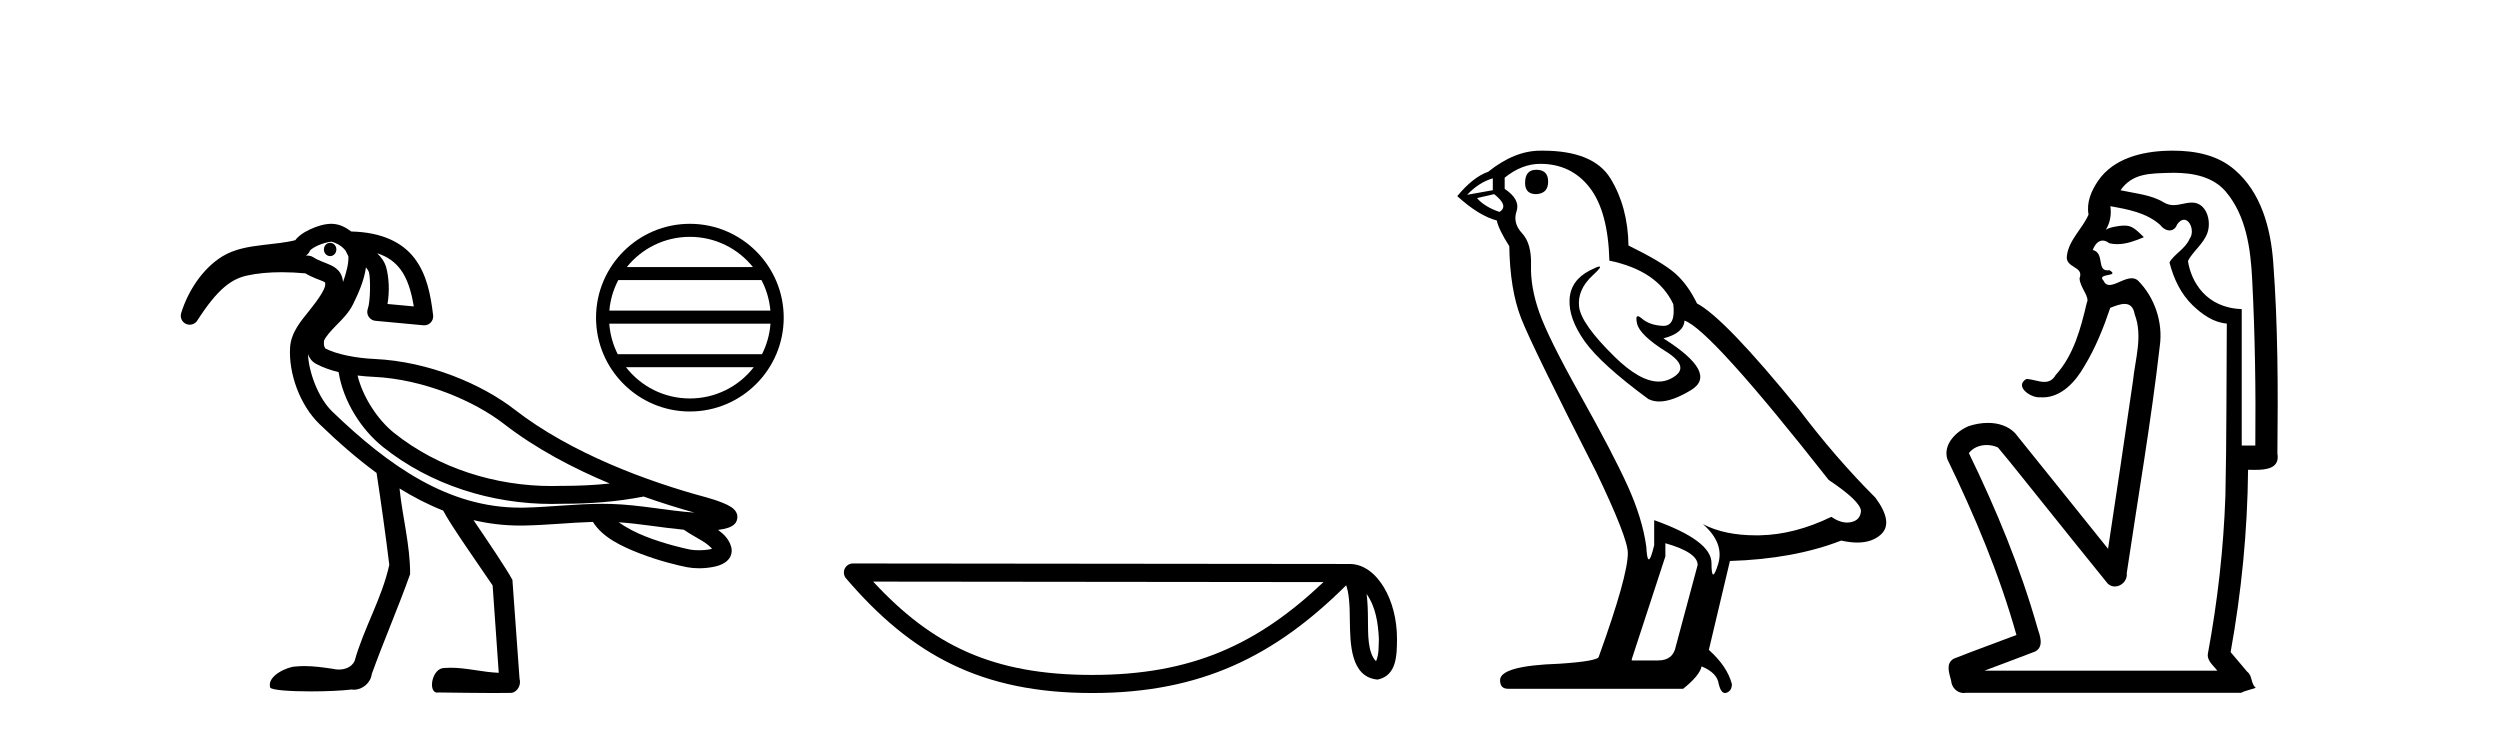
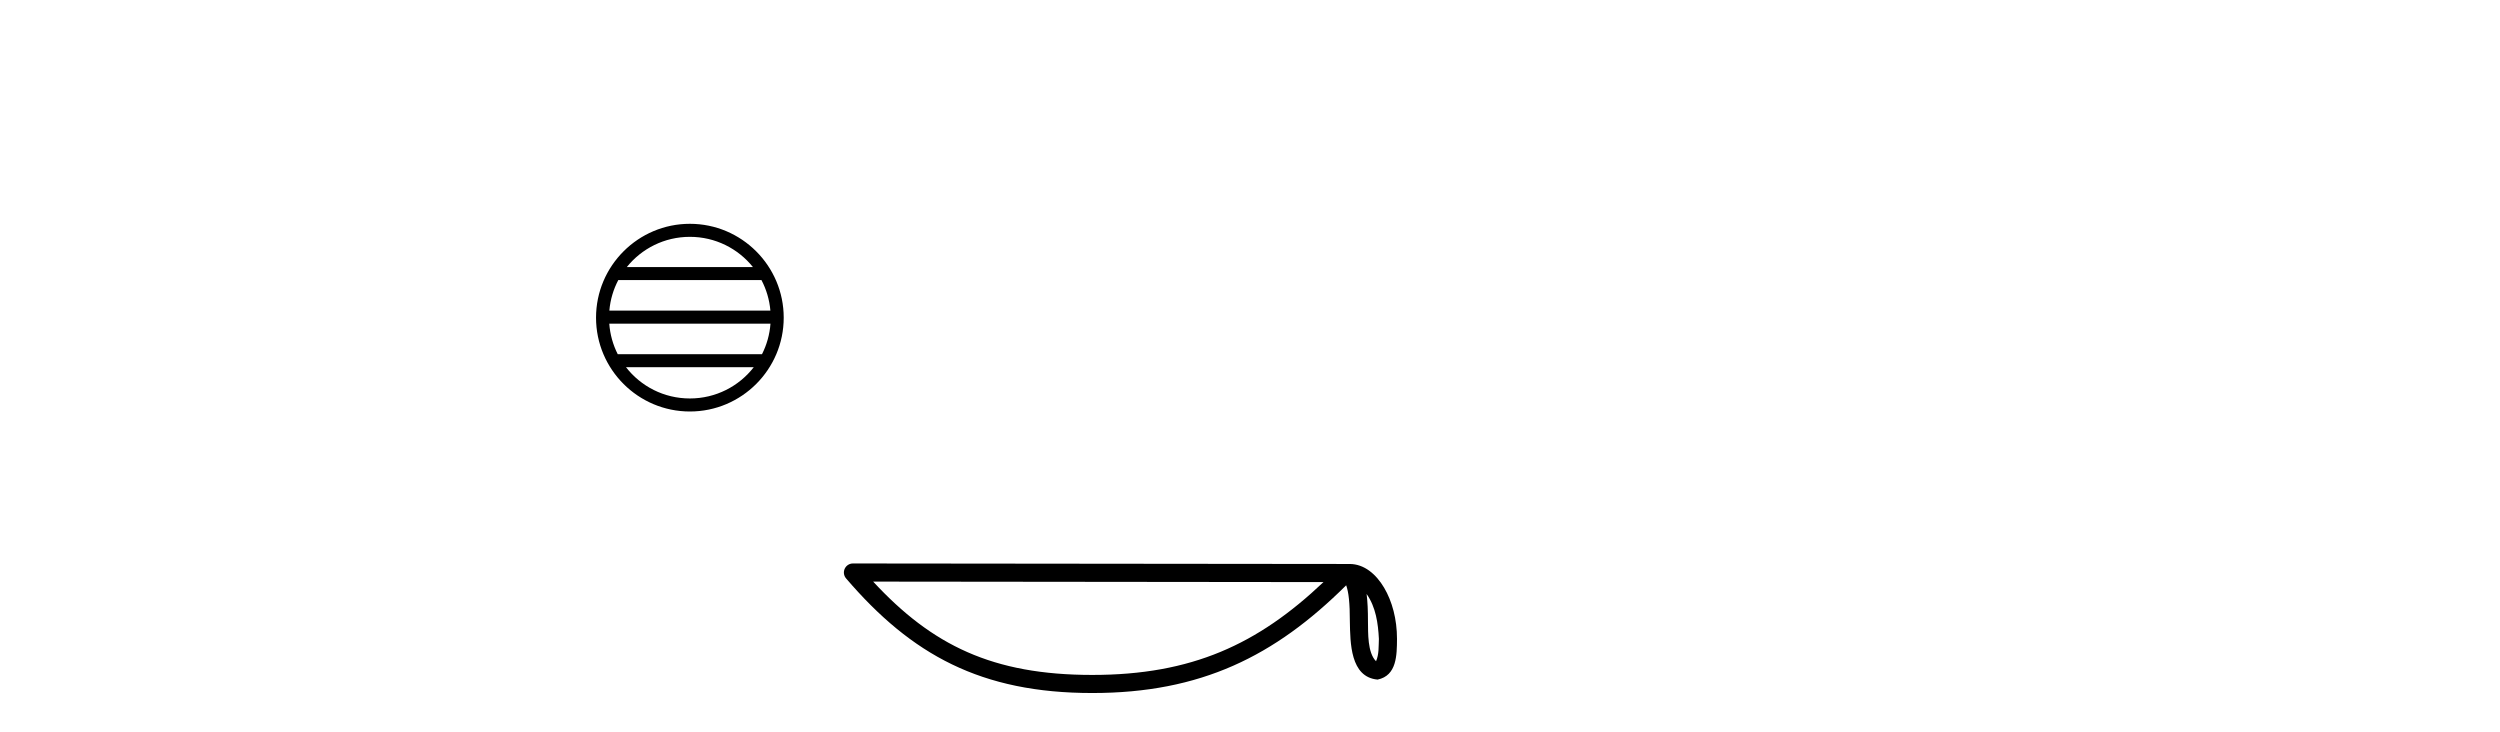
<svg xmlns="http://www.w3.org/2000/svg" width="140.0" height="41.0">
-   <path d="M 18.487 13.597 C 18.485 13.597 18.483 13.597 18.481 13.597 C 18.288 13.6 18.134 13.77 18.138 13.976 C 18.141 14.18 18.297 14.343 18.488 14.343 C 18.49 14.343 18.492 14.342 18.494 14.342 C 18.687 14.339 18.84 14.169 18.837 13.963 L 18.837 13.963 L 18.487 13.97 L 18.487 13.97 L 18.837 13.961 C 18.832 13.758 18.676 13.597 18.487 13.597 ZM 18.55 13.536 C 18.615 13.536 18.904 13.634 19.126 13.807 C 19.216 13.878 19.289 13.96 19.35 14.036 L 19.507 14.346 C 19.507 14.346 19.508 14.347 19.508 14.348 C 19.537 14.706 19.405 15.254 19.209 15.794 C 19.194 15.605 19.143 15.424 19.042 15.27 C 18.901 15.057 18.704 14.936 18.532 14.854 C 18.188 14.691 17.876 14.62 17.53 14.397 C 17.464 14.354 17.388 14.328 17.309 14.32 C 17.25 14.314 17.192 14.31 17.133 14.305 C 17.248 14.239 17.332 14.131 17.367 14.003 L 17.367 14.003 C 17.361 14.027 17.357 14.037 17.358 14.037 C 17.361 14.037 17.381 14.001 17.431 13.961 C 17.508 13.9 17.634 13.824 17.775 13.758 C 18.059 13.626 18.428 13.538 18.549 13.536 C 18.549 13.536 18.55 13.536 18.55 13.536 ZM 21.122 14.182 C 21.718 14.374 22.116 14.68 22.412 15.066 C 22.813 15.588 23.033 16.315 23.172 17.159 L 21.7 17.023 C 21.825 16.316 21.779 15.524 21.627 14.974 C 21.546 14.683 21.373 14.421 21.122 14.182 ZM 20.023 21.029 L 20.023 21.029 C 20.327 21.066 20.63 21.09 20.921 21.103 C 23.731 21.229 26.582 22.468 28.206 23.728 C 29.991 25.113 32.078 26.214 34.146 27.077 C 33.273 27.169 32.392 27.209 31.509 27.209 C 31.485 27.209 31.461 27.209 31.437 27.209 C 31.431 27.209 31.425 27.209 31.418 27.209 C 31.247 27.215 31.076 27.218 30.904 27.218 C 27.739 27.218 24.547 26.219 22.076 24.25 C 21.144 23.504 20.323 22.243 20.023 21.029 ZM 17.246 19.832 L 17.246 19.832 C 17.324 20.043 17.454 20.245 17.712 20.382 C 18.089 20.583 18.516 20.73 18.962 20.84 C 19.22 22.464 20.217 24.045 21.451 25.034 C 21.451 25.034 21.452 25.034 21.452 25.035 C 24.121 27.161 27.525 28.221 30.9 28.221 C 31.085 28.221 31.269 28.217 31.452 28.211 C 31.478 28.211 31.503 28.211 31.528 28.211 C 33.032 28.211 34.53 28.101 36.023 27.811 L 36.02 27.799 L 36.02 27.799 C 37.015 28.153 37.983 28.455 38.883 28.705 C 37.394 28.606 35.846 28.27 34.236 28.221 C 34.069 28.216 33.902 28.214 33.735 28.214 C 32.223 28.214 30.734 28.402 29.321 28.428 C 29.258 28.429 29.195 28.429 29.133 28.429 C 25.127 28.429 21.807 26.134 18.596 23.036 C 17.852 22.318 17.294 20.891 17.246 19.832 ZM 34.644 29.247 C 35.827 29.324 37.044 29.548 38.295 29.665 C 38.651 29.914 39.037 30.11 39.351 30.306 C 39.597 30.46 39.769 30.608 39.874 30.731 C 39.829 30.745 39.779 30.758 39.722 30.769 C 39.552 30.801 39.342 30.814 39.146 30.814 C 38.953 30.814 38.774 30.801 38.661 30.779 C 38.272 30.703 37.22 30.456 36.21 30.065 C 35.623 29.838 35.062 29.544 34.644 29.247 ZM 18.558 12.533 C 18.549 12.533 18.54 12.533 18.531 12.534 C 18.145 12.541 17.742 12.668 17.352 12.85 C 17.157 12.941 16.971 13.046 16.805 13.178 C 16.71 13.255 16.615 13.34 16.538 13.449 C 16.013 13.587 15.361 13.643 14.689 13.724 C 13.934 13.816 13.144 13.937 12.461 14.352 C 11.353 15.027 10.524 16.3 10.145 17.536 C 10.072 17.776 10.186 18.033 10.414 18.139 C 10.482 18.17 10.553 18.185 10.624 18.185 C 10.791 18.185 10.952 18.102 11.047 17.953 C 12.202 16.148 12.978 15.622 13.832 15.431 C 14.391 15.305 15.061 15.244 15.781 15.244 C 16.207 15.244 16.651 15.266 17.1 15.308 C 17.541 15.569 17.929 15.677 18.102 15.759 C 18.188 15.8 18.205 15.821 18.205 15.821 C 18.205 15.821 18.205 15.821 18.204 15.821 C 18.204 15.82 18.204 15.82 18.204 15.82 C 18.205 15.82 18.219 15.84 18.212 15.956 C 18.196 16.216 17.819 16.775 17.342 17.368 C 16.865 17.962 16.298 18.608 16.245 19.453 C 16.154 20.905 16.789 22.685 17.9 23.757 C 18.929 24.75 19.986 25.677 21.088 26.484 C 21.322 28.009 21.62 30.14 21.8 31.631 C 21.391 33.505 20.374 35.169 19.86 37.009 C 19.704 37.352 19.334 37.495 18.972 37.495 C 18.856 37.495 18.741 37.481 18.634 37.453 C 18.112 37.377 17.584 37.3 17.056 37.3 C 16.884 37.3 16.711 37.308 16.538 37.327 C 16.535 37.327 16.531 37.327 16.528 37.327 C 16.164 37.327 14.943 37.813 15.126 38.496 C 15.183 38.649 16.259 38.718 17.407 38.718 C 18.254 38.718 19.14 38.68 19.683 38.613 C 19.729 38.62 19.775 38.624 19.821 38.624 C 20.302 38.624 20.764 38.234 20.817 37.75 C 21.496 35.869 22.297 34.036 22.967 32.152 C 22.973 30.532 22.536 28.958 22.374 27.353 L 22.374 27.353 C 23.163 27.842 23.976 28.261 24.818 28.593 C 25.204 29.364 26.943 31.824 27.587 32.785 C 27.701 34.416 27.816 36.047 27.93 37.677 C 27.025 37.644 26.136 37.393 25.23 37.393 C 25.114 37.393 24.998 37.397 24.882 37.407 C 24.177 37.407 23.953 38.785 24.485 38.785 C 24.506 38.785 24.527 38.783 24.55 38.778 C 25.579 38.788 26.607 38.809 27.636 38.809 C 27.972 38.809 28.308 38.807 28.643 38.801 C 28.994 38.748 29.196 38.333 29.094 38.009 C 28.961 36.163 28.829 34.317 28.695 32.471 C 28.342 31.821 27.301 30.278 26.515 29.127 L 26.515 29.127 C 27.356 29.325 28.227 29.432 29.133 29.432 C 29.201 29.432 29.27 29.431 29.339 29.43 C 30.642 29.407 31.942 29.263 33.204 29.226 C 33.737 30.093 34.81 30.599 35.848 31 C 36.942 31.423 38.017 31.674 38.468 31.762 C 38.672 31.802 38.904 31.823 39.145 31.823 C 39.395 31.823 39.655 31.801 39.906 31.754 C 40.151 31.708 40.384 31.647 40.607 31.495 C 40.718 31.418 40.833 31.311 40.908 31.152 C 40.983 30.993 40.995 30.787 40.946 30.62 C 40.822 30.19 40.531 29.904 40.211 29.674 C 40.231 29.671 40.252 29.669 40.271 29.666 C 40.447 29.641 40.61 29.61 40.764 29.559 C 40.841 29.534 40.916 29.506 41.004 29.45 C 41.093 29.393 41.235 29.296 41.282 29.063 C 41.331 28.823 41.216 28.646 41.141 28.56 C 41.066 28.474 40.999 28.429 40.931 28.385 C 40.795 28.298 40.65 28.232 40.49 28.166 C 40.171 28.035 39.807 27.919 39.537 27.847 C 36.267 26.967 31.972 25.382 28.821 22.937 C 27.006 21.528 24.033 20.24 20.966 20.102 C 19.991 20.058 18.856 19.856 18.183 19.497 L 18.183 19.497 C 18.2 19.507 18.21 19.511 18.214 19.511 C 18.228 19.511 18.171 19.455 18.15 19.356 C 18.123 19.232 18.149 19.072 18.148 19.072 L 18.148 19.072 C 18.148 19.072 18.148 19.072 18.148 19.072 C 18.257 18.825 18.524 18.531 18.844 18.205 C 19.164 17.879 19.535 17.521 19.774 17.032 C 20.065 16.439 20.393 15.712 20.493 14.974 C 20.59 15.087 20.65 15.202 20.661 15.241 C 20.755 15.582 20.745 16.901 20.598 17.289 C 20.543 17.435 20.559 17.599 20.642 17.731 C 20.725 17.864 20.865 17.951 21.02 17.965 L 23.711 18.216 C 23.726 18.217 23.742 18.218 23.758 18.218 C 23.892 18.218 24.022 18.164 24.116 18.067 C 24.222 17.959 24.273 17.808 24.255 17.658 C 24.117 16.494 23.897 15.353 23.206 14.455 C 22.522 13.564 21.375 13.004 19.672 12.964 C 19.35 12.723 18.988 12.533 18.558 12.533 Z" style="fill:#000000;stroke:none" />
  <path d="M 38.633 13.263 C 40.062 13.263 41.335 13.923 42.164 14.955 L 35.102 14.955 C 35.931 13.923 37.204 13.263 38.633 13.263 ZM 42.642 15.684 C 42.914 16.203 43.089 16.781 43.142 17.395 L 34.124 17.395 C 34.176 16.781 34.351 16.203 34.624 15.684 ZM 43.147 18.124 C 43.102 18.736 42.936 19.315 42.672 19.835 L 34.593 19.835 C 34.33 19.315 34.164 18.736 34.119 18.124 ZM 42.21 20.564 C 41.382 21.63 40.088 22.314 38.633 22.314 C 37.177 22.314 35.884 21.63 35.056 20.564 ZM 38.633 12.533 C 35.736 12.533 33.378 14.892 33.378 17.789 C 33.378 20.686 35.736 23.044 38.633 23.044 C 41.53 23.044 43.888 20.686 43.888 17.789 C 43.888 14.892 41.53 12.533 38.633 12.533 Z" style="fill:#000000;stroke:none" />
  <path d="M 76.53 33.263 C 77.048 33.998 77.174 34.906 77.218 35.78 C 77.198 36.194 77.23 36.641 77.058 37.029 C 76.574 36.547 76.617 35.433 76.606 34.809 C 76.606 34.195 76.585 33.691 76.53 33.263 ZM 48.897 32.57 L 74.115 32.597 C 70.431 36.089 66.736 37.796 61.169 37.796 C 55.578 37.796 52.195 36.131 48.897 32.57 ZM 47.765 31.554 C 47.567 31.554 47.387 31.669 47.304 31.849 C 47.221 32.029 47.251 32.241 47.38 32.391 C 51.043 36.667 54.932 38.809 61.169 38.809 C 67.24 38.809 71.387 36.751 75.386 32.776 C 75.524 33.157 75.592 33.756 75.592 34.809 C 75.617 35.98 75.608 37.921 77.145 38.057 C 78.226 37.834 78.225 36.679 78.232 35.78 C 78.232 34.675 77.961 33.673 77.51 32.911 C 77.059 32.15 76.391 31.583 75.582 31.583 L 47.766 31.554 C 47.765 31.554 47.765 31.554 47.765 31.554 Z" style="fill:#000000;stroke:none" />
-   <path d="M 86.032 9.507 Q 85.405 9.507 85.405 10.245 Q 85.405 10.872 86.032 10.872 Q 86.696 10.835 86.696 10.171 Q 86.696 9.507 86.032 9.507 ZM 83.598 9.987 L 83.598 10.651 L 82.16 10.909 Q 82.824 10.208 83.598 9.987 ZM 83.672 10.872 Q 84.52 11.536 83.967 11.868 Q 83.119 11.573 82.713 11.093 L 83.672 10.872 ZM 86.254 9.175 Q 87.987 9.175 89.02 10.503 Q 90.052 11.831 90.126 14.597 Q 92.819 15.15 93.704 17.031 Q 93.847 18.249 93.155 18.249 Q 93.135 18.249 93.114 18.248 Q 92.376 18.211 91.952 17.843 Q 91.798 17.709 91.719 17.709 Q 91.581 17.709 91.675 18.119 Q 91.823 18.765 93.298 19.687 Q 94.773 20.609 93.538 21.217 Q 93.231 21.368 92.885 21.368 Q 91.836 21.368 90.421 19.982 Q 88.54 18.138 88.43 17.179 Q 88.319 16.22 89.204 15.408 Q 89.731 14.926 89.566 14.926 Q 89.453 14.926 89.02 15.15 Q 87.95 15.703 87.895 16.773 Q 87.84 17.843 88.743 19.115 Q 89.647 20.388 92.302 22.342 Q 92.574 22.484 92.917 22.484 Q 93.646 22.484 94.7 21.844 Q 96.249 20.904 93.151 18.949 Q 94.294 18.654 94.331 17.953 Q 95.769 18.433 102.408 26.879 Q 104.178 28.059 104.215 28.612 Q 104.178 29.129 103.662 29.239 Q 103.551 29.263 103.437 29.263 Q 103.019 29.263 102.556 28.944 Q 100.49 29.94 98.554 29.977 Q 98.452 29.979 98.352 29.979 Q 96.552 29.979 95.364 29.35 L 95.364 29.35 Q 96.581 30.42 96.212 31.6 Q 96.033 32.172 95.941 32.172 Q 95.843 32.172 95.843 31.526 Q 95.843 30.272 92.634 29.129 L 92.634 30.53 Q 92.445 31.324 92.334 31.324 Q 92.228 31.324 92.192 30.604 Q 91.97 29.018 91.141 27.192 Q 90.311 25.367 88.503 22.139 Q 86.696 18.912 86.198 17.492 Q 85.7 16.072 85.737 14.855 Q 85.774 13.638 85.239 13.066 Q 84.705 12.495 84.926 11.831 Q 85.147 11.167 84.262 10.577 L 84.262 9.95 Q 85.221 9.175 86.254 9.175 ZM 93.261 30.42 Q 95.069 30.936 95.069 31.637 L 93.851 36.173 Q 93.704 36.985 92.856 36.985 L 91.38 36.985 L 91.38 36.911 L 93.261 31.157 L 93.261 30.42 ZM 86.387 8.437 Q 86.321 8.437 86.254 8.438 Q 84.815 8.438 83.34 9.618 Q 82.492 9.913 81.606 10.983 Q 82.824 12.089 83.819 12.347 Q 83.93 12.864 84.52 13.786 Q 84.557 16.22 85.184 17.824 Q 85.811 19.429 89.389 26.436 Q 91.159 30.124 91.159 30.973 Q 91.159 32.264 89.536 36.763 Q 89.536 37.022 87.323 37.169 Q 84.004 37.28 84.004 38.091 Q 84.004 38.571 84.446 38.571 L 94.257 38.571 Q 95.179 37.833 95.29 37.317 Q 96.175 37.685 96.249 38.312 Q 96.373 38.809 96.602 38.809 Q 96.645 38.809 96.691 38.792 Q 96.986 38.681 96.986 38.312 Q 96.728 37.317 95.696 36.394 L 96.876 31.415 Q 100.453 31.305 103.109 30.272 Q 103.601 30.383 104.01 30.383 Q 104.83 30.383 105.322 29.94 Q 106.059 29.276 105.027 27.875 Q 102.777 25.625 100.748 22.932 Q 96.581 17.806 95.032 16.994 Q 94.515 15.925 93.796 15.298 Q 93.077 14.671 91.196 13.749 Q 91.159 11.573 90.182 9.987 Q 89.226 8.437 86.387 8.437 Z" style="fill:#000000;stroke:none" />
-   <path d="M 121.738 9.677 C 122.795 9.677 123.93 9.889 124.645 10.733 C 125.789 12.084 126.033 13.925 126.121 15.632 C 126.282 18.735 126.328 21.843 126.298 24.949 L 125.537 24.949 C 125.537 22.402 125.537 19.856 125.537 17.309 C 123.538 17.243 122.703 15.769 122.526 14.622 C 122.767 14.098 123.409 13.659 123.622 13.021 C 123.847 12.346 123.555 11.344 122.752 11.344 C 122.739 11.344 122.725 11.344 122.711 11.345 C 122.349 11.36 122.042 11.487 121.721 11.487 C 121.54 11.487 121.355 11.447 121.153 11.324 C 120.466 10.905 119.545 10.829 118.75 10.654 C 119.406 9.697 120.41 9.713 121.485 9.681 C 121.569 9.678 121.653 9.677 121.738 9.677 ZM 118.181 11.548 L 118.181 11.548 C 119.157 11.721 120.187 11.908 120.957 12.583 C 121.1 12.776 121.308 12.904 121.5 12.904 C 121.671 12.904 121.83 12.804 121.923 12.562 C 122.053 12.379 122.185 12.305 122.303 12.305 C 122.663 12.305 122.902 12.989 122.618 13.372 C 122.397 13.923 121.728 14.248 121.491 14.697 C 121.72 15.594 122.121 16.457 122.8 17.107 C 123.325 17.609 123.959 18.062 124.701 18.119 C 124.677 21.329 124.693 24.541 124.623 27.751 C 124.522 30.715 124.184 33.67 123.645 36.586 C 123.57 37.004 123.952 37.261 124.17 37.558 L 111.126 37.558 C 112.072 37.198 113.025 36.854 113.968 36.485 C 114.476 36.219 114.241 35.598 114.104 35.179 C 113.144 31.795 111.794 28.534 110.257 25.374 C 110.49 25.065 110.873 24.922 111.256 24.922 C 111.475 24.922 111.693 24.969 111.884 25.058 C 112.768 26.107 113.609 27.198 114.477 28.264 C 115.663 29.734 116.836 31.216 118.03 32.678 C 118.15 32.794 118.291 32.844 118.431 32.844 C 118.794 32.844 119.149 32.509 119.097 32.101 C 119.726 27.859 120.461 23.63 120.949 19.369 C 121.135 18.054 120.666 16.662 119.736 15.719 C 119.627 15.62 119.504 15.582 119.374 15.582 C 118.962 15.582 118.477 15.96 118.134 15.96 C 117.993 15.96 117.876 15.897 117.797 15.717 C 117.366 15.279 118.774 15.515 118.125 15.129 L 118.125 15.129 C 118.083 15.136 118.044 15.139 118.01 15.139 C 117.418 15.139 117.862 14.161 117.196 14 C 117.306 13.693 117.501 13.472 117.75 13.472 C 117.863 13.472 117.987 13.517 118.12 13.621 C 118.269 13.657 118.417 13.673 118.565 13.673 C 119.079 13.673 119.588 13.482 120.056 13.282 C 119.522 12.747 119.33 12.634 118.972 12.634 C 118.601 12.634 118.075 12.749 117.923 12.87 L 117.923 12.87 C 117.923 12.87 117.923 12.87 117.923 12.87 L 117.923 12.87 C 117.923 12.87 117.923 12.87 117.923 12.87 L 117.923 12.87 C 118.171 12.475 118.247 12.01 118.181 11.548 ZM 121.677 8.437 C 121.583 8.437 121.49 8.438 121.397 8.441 C 119.957 8.48 118.355 8.866 117.497 10.121 C 117.118 10.671 116.831 11.337 116.959 12.016 C 116.614 12.812 115.864 13.423 115.747 14.313 C 115.634 15.034 116.722 14.886 116.456 15.583 C 116.472 16.107 117.052 16.623 116.86 16.957 C 116.525 18.384 116.129 19.892 115.117 21.002 C 114.945 21.3 114.726 21.386 114.486 21.386 C 114.163 21.386 113.804 21.229 113.476 21.223 L 113.476 21.223 C 112.803 21.618 113.664 22.25 114.18 22.25 C 114.202 22.25 114.222 22.249 114.242 22.247 C 114.293 22.251 114.344 22.253 114.394 22.253 C 115.445 22.253 116.24 21.361 116.724 20.506 C 117.346 19.489 117.802 18.345 118.175 17.237 C 118.457 17.126 118.74 17.02 118.978 17.02 C 119.255 17.02 119.47 17.165 119.548 17.617 C 120.005 18.825 119.571 20.107 119.446 21.334 C 118.989 24.469 118.529 27.602 118.051 30.733 C 116.312 28.572 114.58 26.404 112.837 24.246 C 112.436 23.841 111.883 23.682 111.323 23.682 C 110.954 23.682 110.583 23.751 110.249 23.862 C 109.548 24.151 108.799 24.884 109.05 25.711 C 110.587 28.889 111.966 32.156 112.921 35.559 C 111.751 36.006 110.569 36.426 109.406 36.889 C 108.936 37.164 109.165 37.712 109.264 38.122 C 109.292 38.503 109.596 38.809 109.97 38.809 C 110.011 38.809 110.053 38.806 110.096 38.798 L 125.506 38.798 C 125.72 38.67 126.249 38.568 126.322 38.513 C 126.031 38.273 126.152 37.852 125.842 37.615 C 125.533 37.249 125.224 36.884 124.915 36.519 C 125.523 33.15 125.86 29.732 125.892 26.308 C 126.007 26.309 126.137 26.313 126.273 26.313 C 126.916 26.313 127.683 26.233 127.534 25.395 C 127.572 21.814 127.568 18.225 127.298 14.653 C 127.156 12.782 126.625 10.768 125.133 9.502 C 124.178 8.672 122.91 8.437 121.677 8.437 Z" style="fill:#000000;stroke:none" />
</svg>